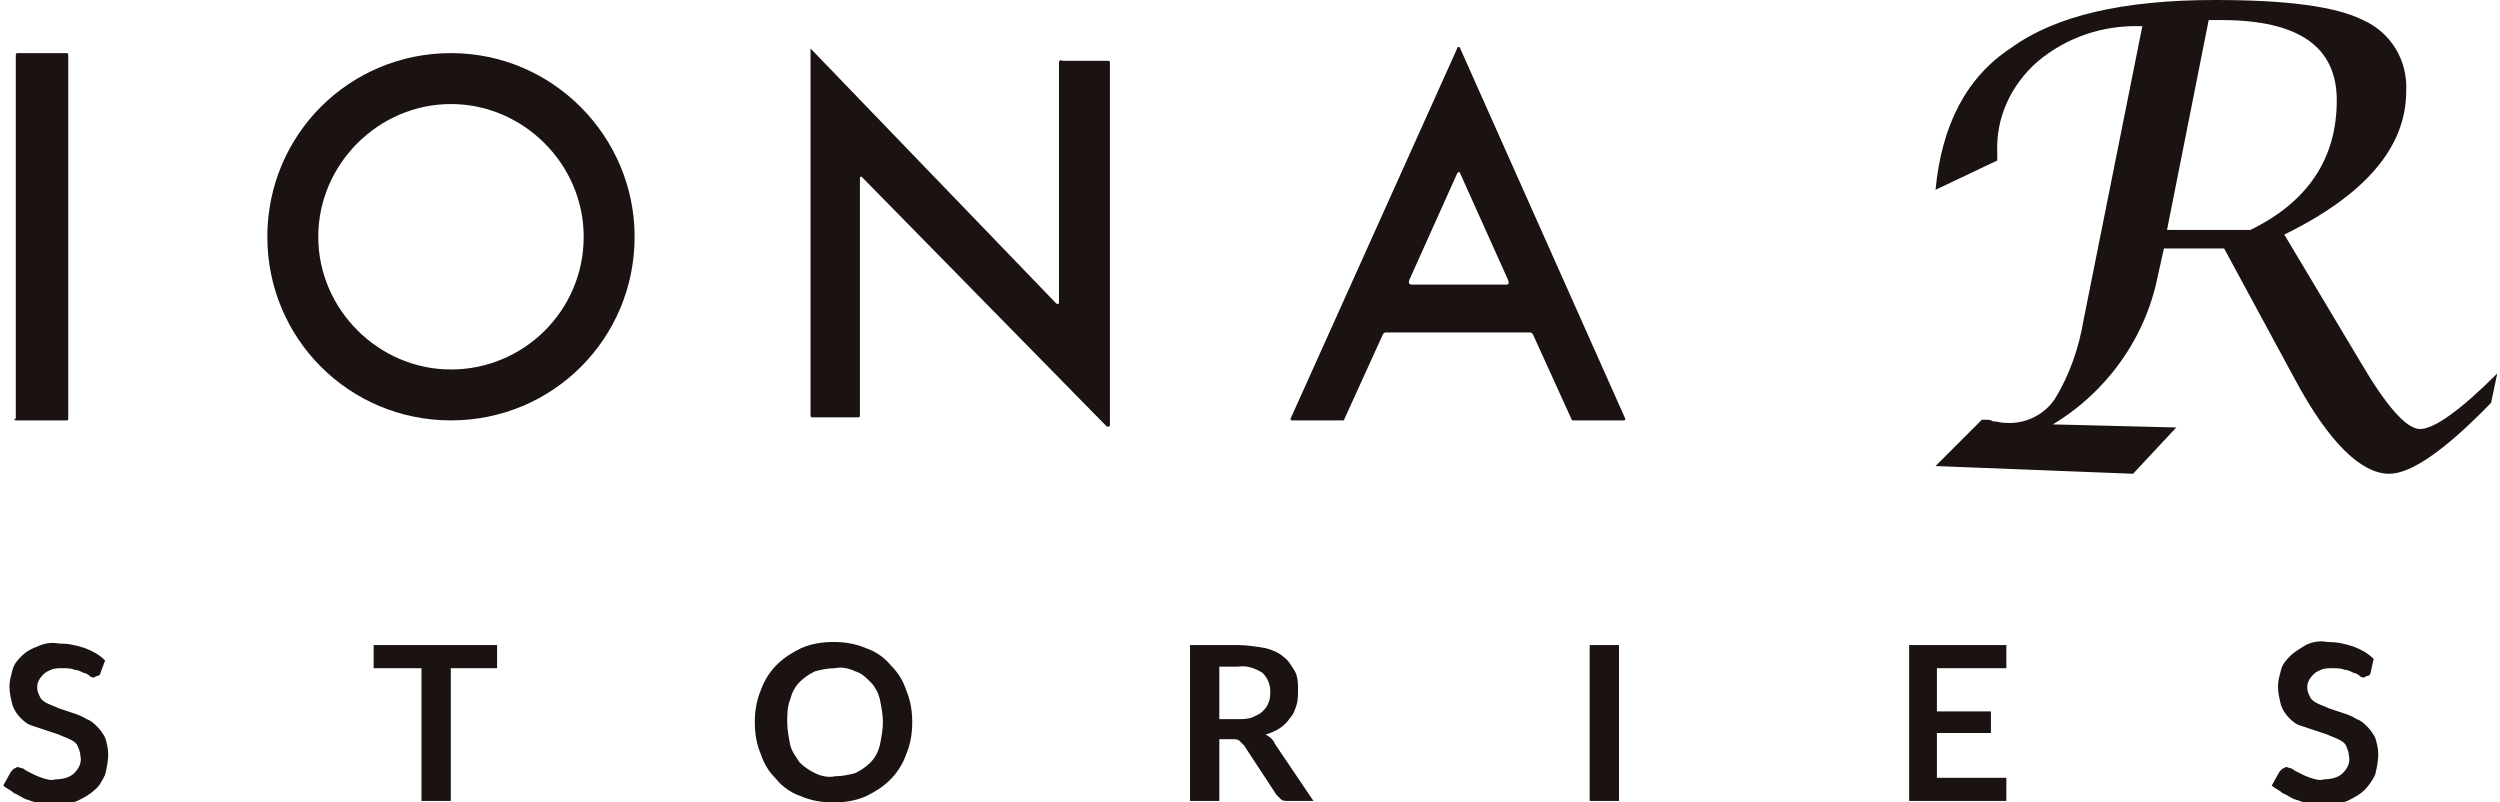
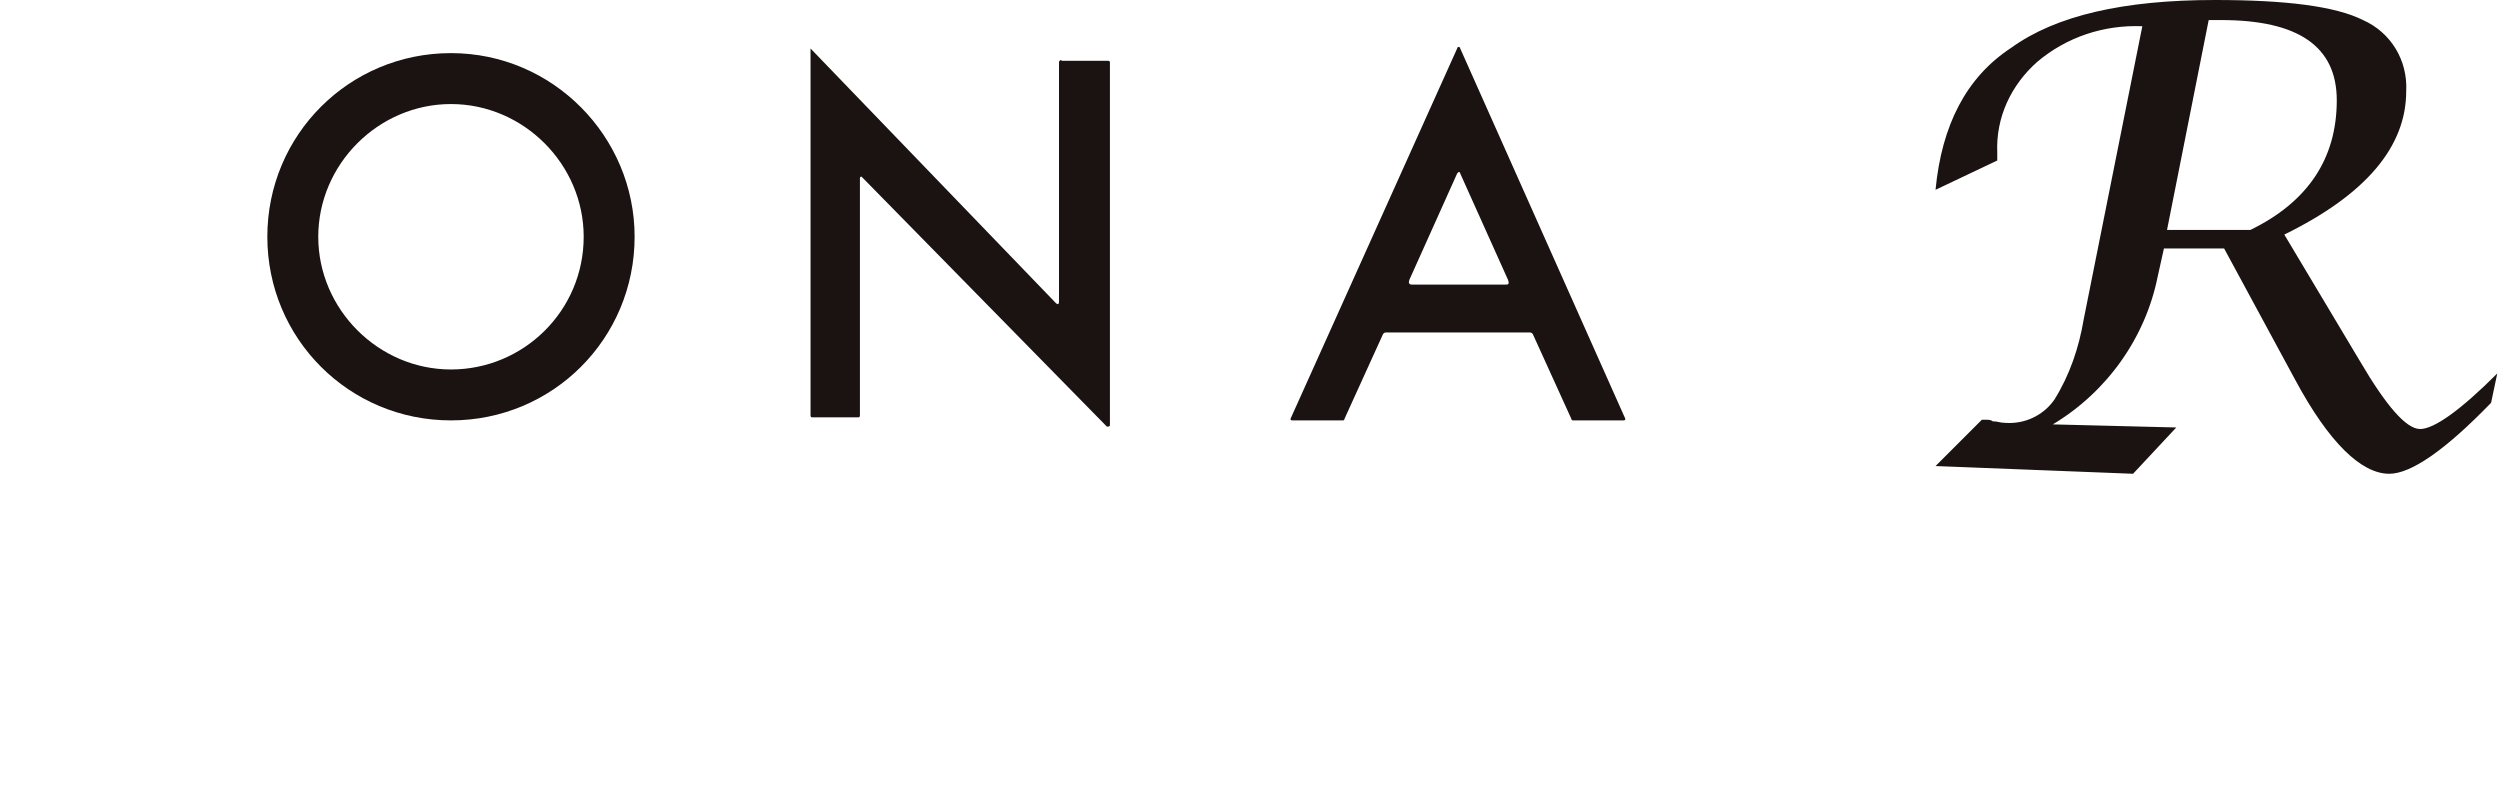
<svg xmlns="http://www.w3.org/2000/svg" version="1.1" id="レイヤー_1" x="0px" y="0px" viewBox="0 0 162 52" style="enable-background:new 0 0 162 52;" xml:space="preserve">
  <style type="text/css">
	.st0{fill:#1A1311;}
</style>
  <g id="グループ_325" transform="translate(-181.288 -2824)">
    <g id="グループ_222" transform="translate(181.911 2824)">
      <g id="グループ_136" transform="translate(0 3.042)">
-         <path id="パス_20" class="st0" d="M0.3,24.1c0,0.1,0.1,0.1,0.1,0.1h3.3c0.1,0,0.1-0.1,0.1-0.1V0.5c0-0.1-0.1-0.1-0.1-0.1H0.5     c-0.1,0-0.1,0.1-0.1,0.1c0,0,0,0,0,0V24.1z" />
        <path id="パス_21" class="st0" d="M67.8,16.6L51.9,0.1l0,0c0,0,0,0,0,0v0h0c0,0,0,0,0,0h0c0,0,0,0,0,0s0,0,0,0l0,0l0,0     c0,0,0,0,0,0s0,0,0,0v0l0,0v23.8c0,0.1,0.1,0.1,0.1,0.1h3c0.1,0,0.1-0.1,0.1-0.1V8.5c0-0.1,0.1-0.1,0.1-0.1l15.9,16.2l0,0     c0,0,0.1,0,0.1,0c0,0,0.1,0,0.1-0.1V1c0-0.1-0.1-0.1-0.1-0.1h-3C68.1,0.8,68,0.9,68,1v15.5C68,16.7,67.9,16.7,67.8,16.6z" />
        <path id="パス_22" class="st0" d="M96.9,15.4h-6c-0.1,0-0.3,0-0.2-0.3l3.1-6.9c0,0,0.1-0.1,0.1-0.1c0,0,0.1,0,0.1,0.1l3.1,6.9     C97.2,15.4,97.1,15.4,96.9,15.4z M94,0.1C94,0.1,94,0,93.9,0s-0.1,0.1-0.1,0.1L83,24.1c0,0.1,0.1,0.1,0.1,0.1l0,0h3.3     c0.1,0,0.1-0.1,0.1-0.1l2.5-5.5c0.1-0.1,0.1-0.1,0.3-0.1h9.1c0.2,0,0.2,0,0.3,0.1l2.5,5.5c0,0.1,0.1,0.1,0.1,0.1c0,0,0,0,0,0h3.3     c0.1,0,0.1-0.1,0.1-0.1L94,0.1z" />
        <path id="パス_23" class="st0" d="M28.6,20.9c-4.7,0-8.6-3.9-8.6-8.6c0-4.7,3.9-8.6,8.6-8.6c4.7,0,8.6,3.9,8.6,8.6     C37.2,17.1,33.3,20.9,28.6,20.9C28.6,20.9,28.6,20.9,28.6,20.9z M28.6,0.4c-6.6,0-11.9,5.3-11.9,11.9c0,6.6,5.3,11.9,11.9,11.9     c6.6,0,11.9-5.3,11.9-11.9c0,0,0,0,0,0C40.5,5.8,35.2,0.4,28.6,0.4C28.6,0.4,28.6,0.4,28.6,0.4L28.6,0.4z" />
      </g>
      <path id="パス_24" class="st0" d="M139.8,14.9h5.4c3.7-1.8,5.6-4.6,5.6-8.4c0-3.5-2.5-5.2-7.5-5.2h-0.8L139.8,14.9z M124.8,30.2    l3-3h0.3c0.1,0,0.3,0,0.4,0.1c0.3,0,0.5,0.1,0.8,0.1c1.3,0.1,2.5-0.5,3.2-1.5c1-1.6,1.6-3.4,1.9-5.2l3.8-19    c-2.5-0.1-4.9,0.7-6.8,2.3c-1.7,1.5-2.7,3.6-2.6,5.9v0.5l-4,1.9c0.4-4.2,2-7.3,4.9-9.2C132.6,1,137,0,142.9,0    c4.6,0,7.8,0.4,9.6,1.3c1.8,0.8,2.9,2.6,2.8,4.6c0,3.6-2.6,6.7-7.9,9.3l4.9,8.2c1.7,2.9,3,4.4,3.9,4.4c0.9,0,2.6-1.2,5-3.6    l-0.4,1.9c-3,3.1-5.2,4.6-6.6,4.6c-1.8,0-3.9-2-6.1-6.1l-4.6-8.5h-3.9l-0.4,1.8c-0.8,4-3.3,7.5-6.8,9.6l8,0.2l-2.8,3L124.8,30.2z" />
    </g>
-     <path id="パス_35" class="st0" d="M187.8,2867.6c0,0.1-0.1,0.2-0.2,0.2c-0.1,0-0.2,0.1-0.2,0.1c-0.1,0-0.2,0-0.3-0.1   c-0.1-0.1-0.3-0.2-0.4-0.2c-0.2-0.1-0.4-0.2-0.6-0.2c-0.2-0.1-0.5-0.1-0.8-0.1c-0.2,0-0.5,0-0.7,0.1c-0.2,0.1-0.3,0.1-0.5,0.3   c-0.1,0.1-0.2,0.2-0.3,0.4c-0.1,0.2-0.1,0.3-0.1,0.5c0,0.2,0.1,0.4,0.2,0.6c0.1,0.2,0.3,0.3,0.5,0.4c0.2,0.1,0.5,0.2,0.7,0.3   c0.3,0.1,0.6,0.2,0.9,0.3c0.3,0.1,0.6,0.2,0.9,0.4c0.3,0.1,0.5,0.3,0.7,0.5c0.2,0.2,0.4,0.5,0.5,0.7c0.1,0.3,0.2,0.7,0.2,1.1   c0,0.4-0.1,0.9-0.2,1.3c-0.2,0.4-0.4,0.8-0.7,1c-0.3,0.3-0.7,0.5-1.1,0.7c-0.5,0.2-1,0.3-1.5,0.3c-0.3,0-0.6,0-0.9-0.1   c-0.3-0.1-0.6-0.2-0.9-0.3c-0.3-0.1-0.5-0.3-0.8-0.4c-0.2-0.2-0.5-0.3-0.7-0.5l0.5-0.9c0.1-0.1,0.1-0.1,0.2-0.2   c0.1,0,0.2-0.1,0.2-0.1c0.1,0,0.3,0.1,0.4,0.1c0.1,0.1,0.3,0.2,0.5,0.3c0.2,0.1,0.4,0.2,0.7,0.3c0.3,0.1,0.6,0.2,0.9,0.1   c0.4,0,0.9-0.1,1.2-0.4c0.3-0.3,0.5-0.7,0.4-1.1c0-0.2-0.1-0.5-0.2-0.7c-0.1-0.2-0.3-0.3-0.5-0.4c-0.2-0.1-0.5-0.2-0.7-0.3   c-0.3-0.1-0.6-0.2-0.9-0.3c-0.3-0.1-0.6-0.2-0.9-0.3c-0.3-0.1-0.5-0.3-0.7-0.5c-0.2-0.2-0.4-0.5-0.5-0.8c-0.1-0.4-0.2-0.8-0.2-1.2   c0-0.4,0.1-0.7,0.2-1.1c0.1-0.4,0.4-0.7,0.6-0.9c0.3-0.3,0.7-0.5,1-0.6c0.4-0.2,0.9-0.3,1.4-0.2c0.6,0,1.1,0.1,1.7,0.3   c0.5,0.2,0.9,0.4,1.3,0.8L187.8,2867.6z M213.5,2865.8v1.5h-3v8.6h-1.9v-8.6h-3.1v-1.5H213.5z M240.4,2870.8c0,0.7-0.1,1.4-0.4,2.1   c-0.2,0.6-0.6,1.2-1,1.6c-0.5,0.5-1,0.8-1.6,1.1c-0.7,0.3-1.4,0.4-2.1,0.4c-0.7,0-1.4-0.1-2.1-0.4c-0.6-0.2-1.2-0.6-1.6-1.1   c-0.5-0.5-0.8-1-1-1.6c-0.3-0.7-0.4-1.4-0.4-2.1c0-0.7,0.1-1.4,0.4-2.1c0.2-0.6,0.6-1.2,1-1.6c0.5-0.5,1-0.8,1.6-1.1   c0.7-0.3,1.4-0.4,2.1-0.4c0.7,0,1.4,0.1,2.1,0.4c0.6,0.2,1.2,0.6,1.6,1.1c0.5,0.5,0.8,1,1,1.6   C240.3,2869.4,240.4,2870.1,240.4,2870.8z M238.5,2870.8c0-0.5-0.1-1-0.2-1.5c-0.1-0.4-0.3-0.8-0.6-1.1c-0.3-0.3-0.6-0.6-1-0.7   c-0.4-0.2-0.9-0.3-1.3-0.2c-0.5,0-0.9,0.1-1.3,0.2c-0.4,0.2-0.7,0.4-1,0.7c-0.3,0.3-0.5,0.7-0.6,1.1c-0.2,0.5-0.2,1-0.2,1.5   c0,0.5,0.1,1,0.2,1.5c0.1,0.4,0.4,0.8,0.6,1.1c0.3,0.3,0.6,0.5,1,0.7c0.4,0.2,0.9,0.3,1.3,0.2c0.5,0,0.9-0.1,1.3-0.2   c0.4-0.2,0.7-0.4,1-0.7c0.3-0.3,0.5-0.7,0.6-1.1C238.4,2871.8,238.5,2871.3,238.5,2870.8z M260.3,2871.9v4h-1.9v-10.1h3.1   c0.6,0,1.2,0.1,1.8,0.2c0.4,0.1,0.9,0.3,1.2,0.6c0.3,0.2,0.5,0.6,0.7,0.9c0.2,0.4,0.2,0.8,0.2,1.2c0,0.3,0,0.7-0.1,1   c-0.1,0.3-0.2,0.6-0.4,0.8c-0.2,0.3-0.4,0.5-0.7,0.7c-0.3,0.2-0.6,0.3-0.9,0.4c0.2,0.1,0.5,0.3,0.6,0.6l2.5,3.7h-1.7   c-0.1,0-0.3,0-0.4-0.1c-0.1-0.1-0.2-0.2-0.3-0.3l-2.1-3.2c-0.1-0.1-0.2-0.2-0.3-0.3c-0.1-0.1-0.3-0.1-0.4-0.1L260.3,2871.9z    M260.3,2870.6h1.2c0.3,0,0.6,0,0.9-0.1c0.2-0.1,0.5-0.2,0.7-0.4c0.2-0.2,0.3-0.3,0.4-0.6c0.1-0.2,0.1-0.5,0.1-0.7   c0-0.5-0.2-0.9-0.5-1.2c-0.5-0.3-1-0.5-1.6-0.4h-1.2L260.3,2870.6z M286.2,2875.9h-1.9v-10.1h1.9V2875.9z M311.3,2865.8v1.5h-4.5   v2.8h3.5v1.4h-3.5v2.9h4.5v1.5H305v-10.1L311.3,2865.8z M334.9,2867.6c0,0.1-0.1,0.2-0.2,0.2c-0.1,0-0.2,0.1-0.2,0.1   c-0.1,0-0.2,0-0.3-0.1c-0.1-0.1-0.3-0.2-0.4-0.2c-0.2-0.1-0.4-0.2-0.6-0.2c-0.2-0.1-0.5-0.1-0.8-0.1c-0.2,0-0.5,0-0.7,0.1   c-0.2,0.1-0.3,0.1-0.5,0.3c-0.1,0.1-0.2,0.2-0.3,0.4c-0.1,0.2-0.1,0.3-0.1,0.5c0,0.2,0.1,0.4,0.2,0.6c0.1,0.2,0.3,0.3,0.5,0.4   c0.2,0.1,0.5,0.2,0.7,0.3c0.3,0.1,0.6,0.2,0.9,0.3c0.3,0.1,0.6,0.2,0.9,0.4c0.3,0.1,0.5,0.3,0.7,0.5c0.2,0.2,0.4,0.5,0.5,0.7   c0.1,0.3,0.2,0.7,0.2,1.1c0,0.4-0.1,0.9-0.2,1.3c-0.2,0.4-0.4,0.7-0.7,1c-0.3,0.3-0.7,0.5-1.1,0.7c-0.5,0.2-1,0.3-1.5,0.3   c-0.3,0-0.6,0-1-0.1c-0.3-0.1-0.6-0.2-0.9-0.3c-0.3-0.1-0.5-0.3-0.8-0.4c-0.2-0.2-0.5-0.3-0.7-0.5l0.5-0.9c0.1-0.1,0.1-0.1,0.2-0.2   c0.1,0,0.2-0.1,0.2-0.1c0.1,0,0.3,0.1,0.4,0.1c0.1,0.1,0.3,0.2,0.5,0.3c0.2,0.1,0.4,0.2,0.7,0.3c0.3,0.1,0.6,0.2,0.9,0.1   c0.4,0,0.9-0.1,1.2-0.4c0.3-0.3,0.5-0.7,0.4-1.1c0-0.2-0.1-0.5-0.2-0.7c-0.1-0.2-0.3-0.3-0.5-0.4c-0.2-0.1-0.5-0.2-0.7-0.3   c-0.3-0.1-0.6-0.2-0.9-0.3c-0.3-0.1-0.6-0.2-0.9-0.3c-0.3-0.1-0.5-0.3-0.7-0.5c-0.2-0.2-0.4-0.5-0.5-0.8c-0.1-0.4-0.2-0.8-0.2-1.2   c0-0.4,0.1-0.7,0.2-1.1c0.1-0.4,0.4-0.7,0.6-0.9c0.3-0.3,0.7-0.5,1-0.7c0.4-0.2,0.9-0.3,1.4-0.2c0.6,0,1.1,0.1,1.7,0.3   c0.5,0.2,0.9,0.4,1.3,0.8L334.9,2867.6z" />
  </g>
</svg>